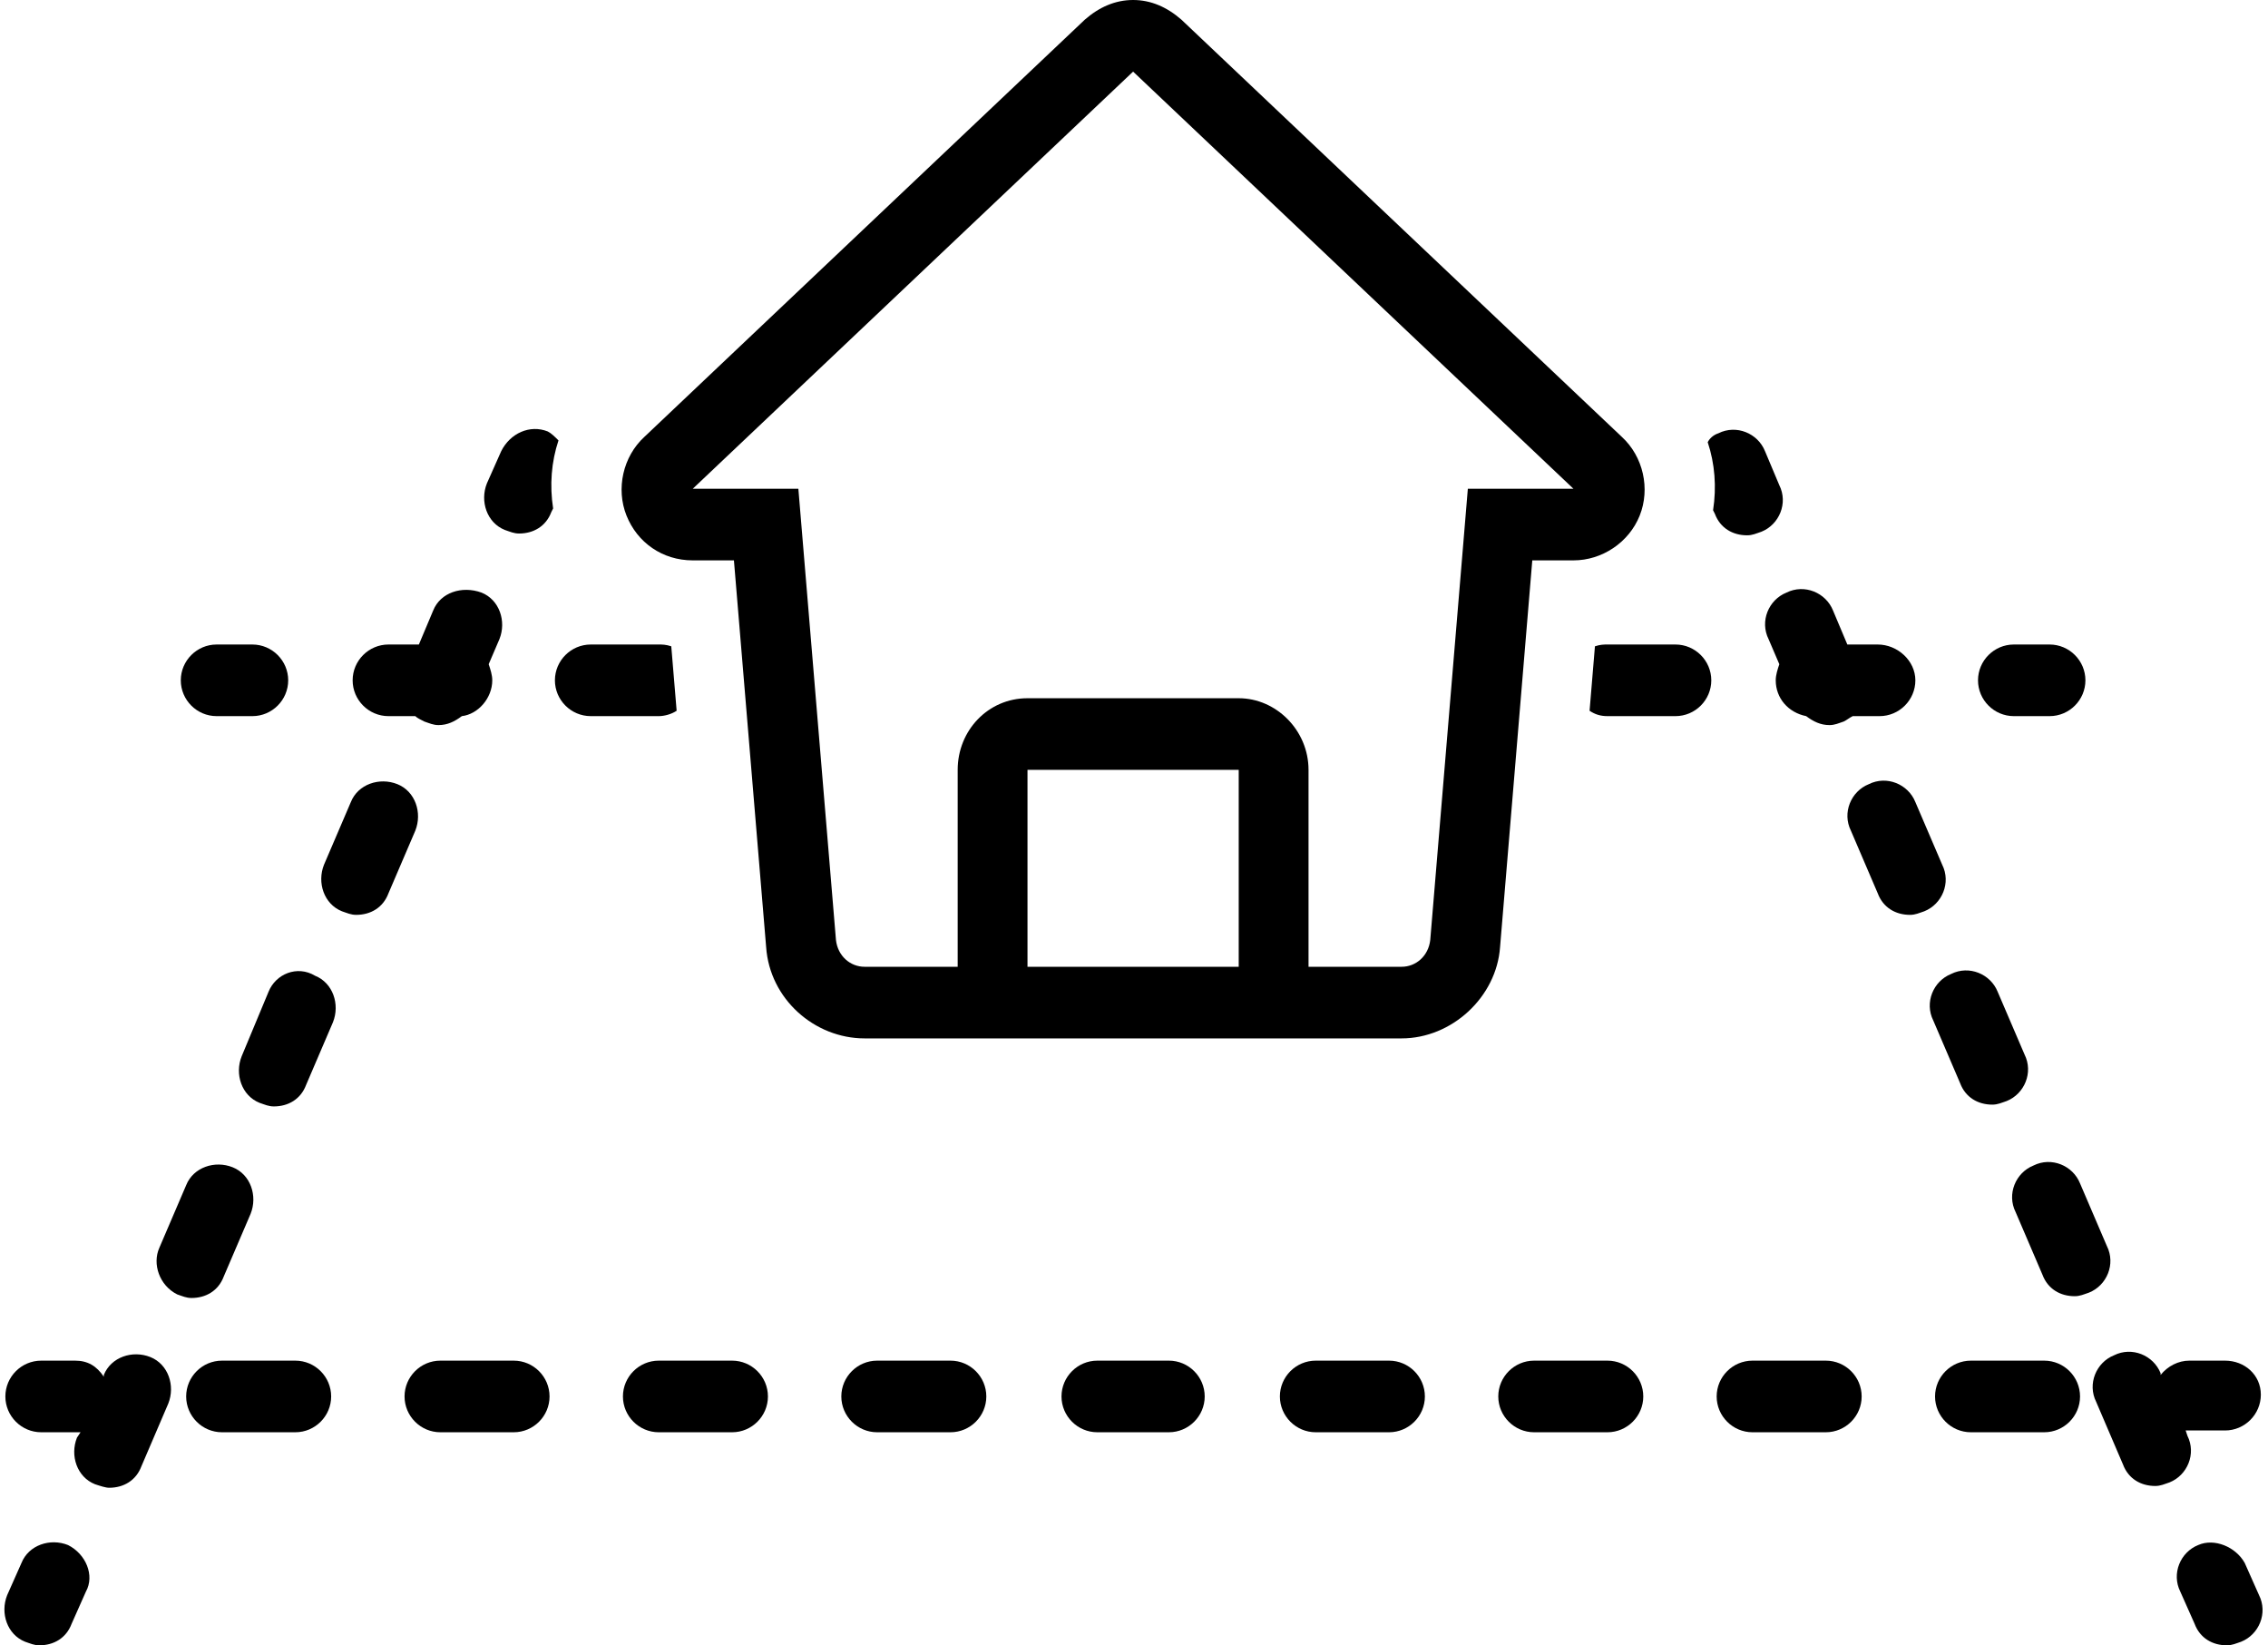
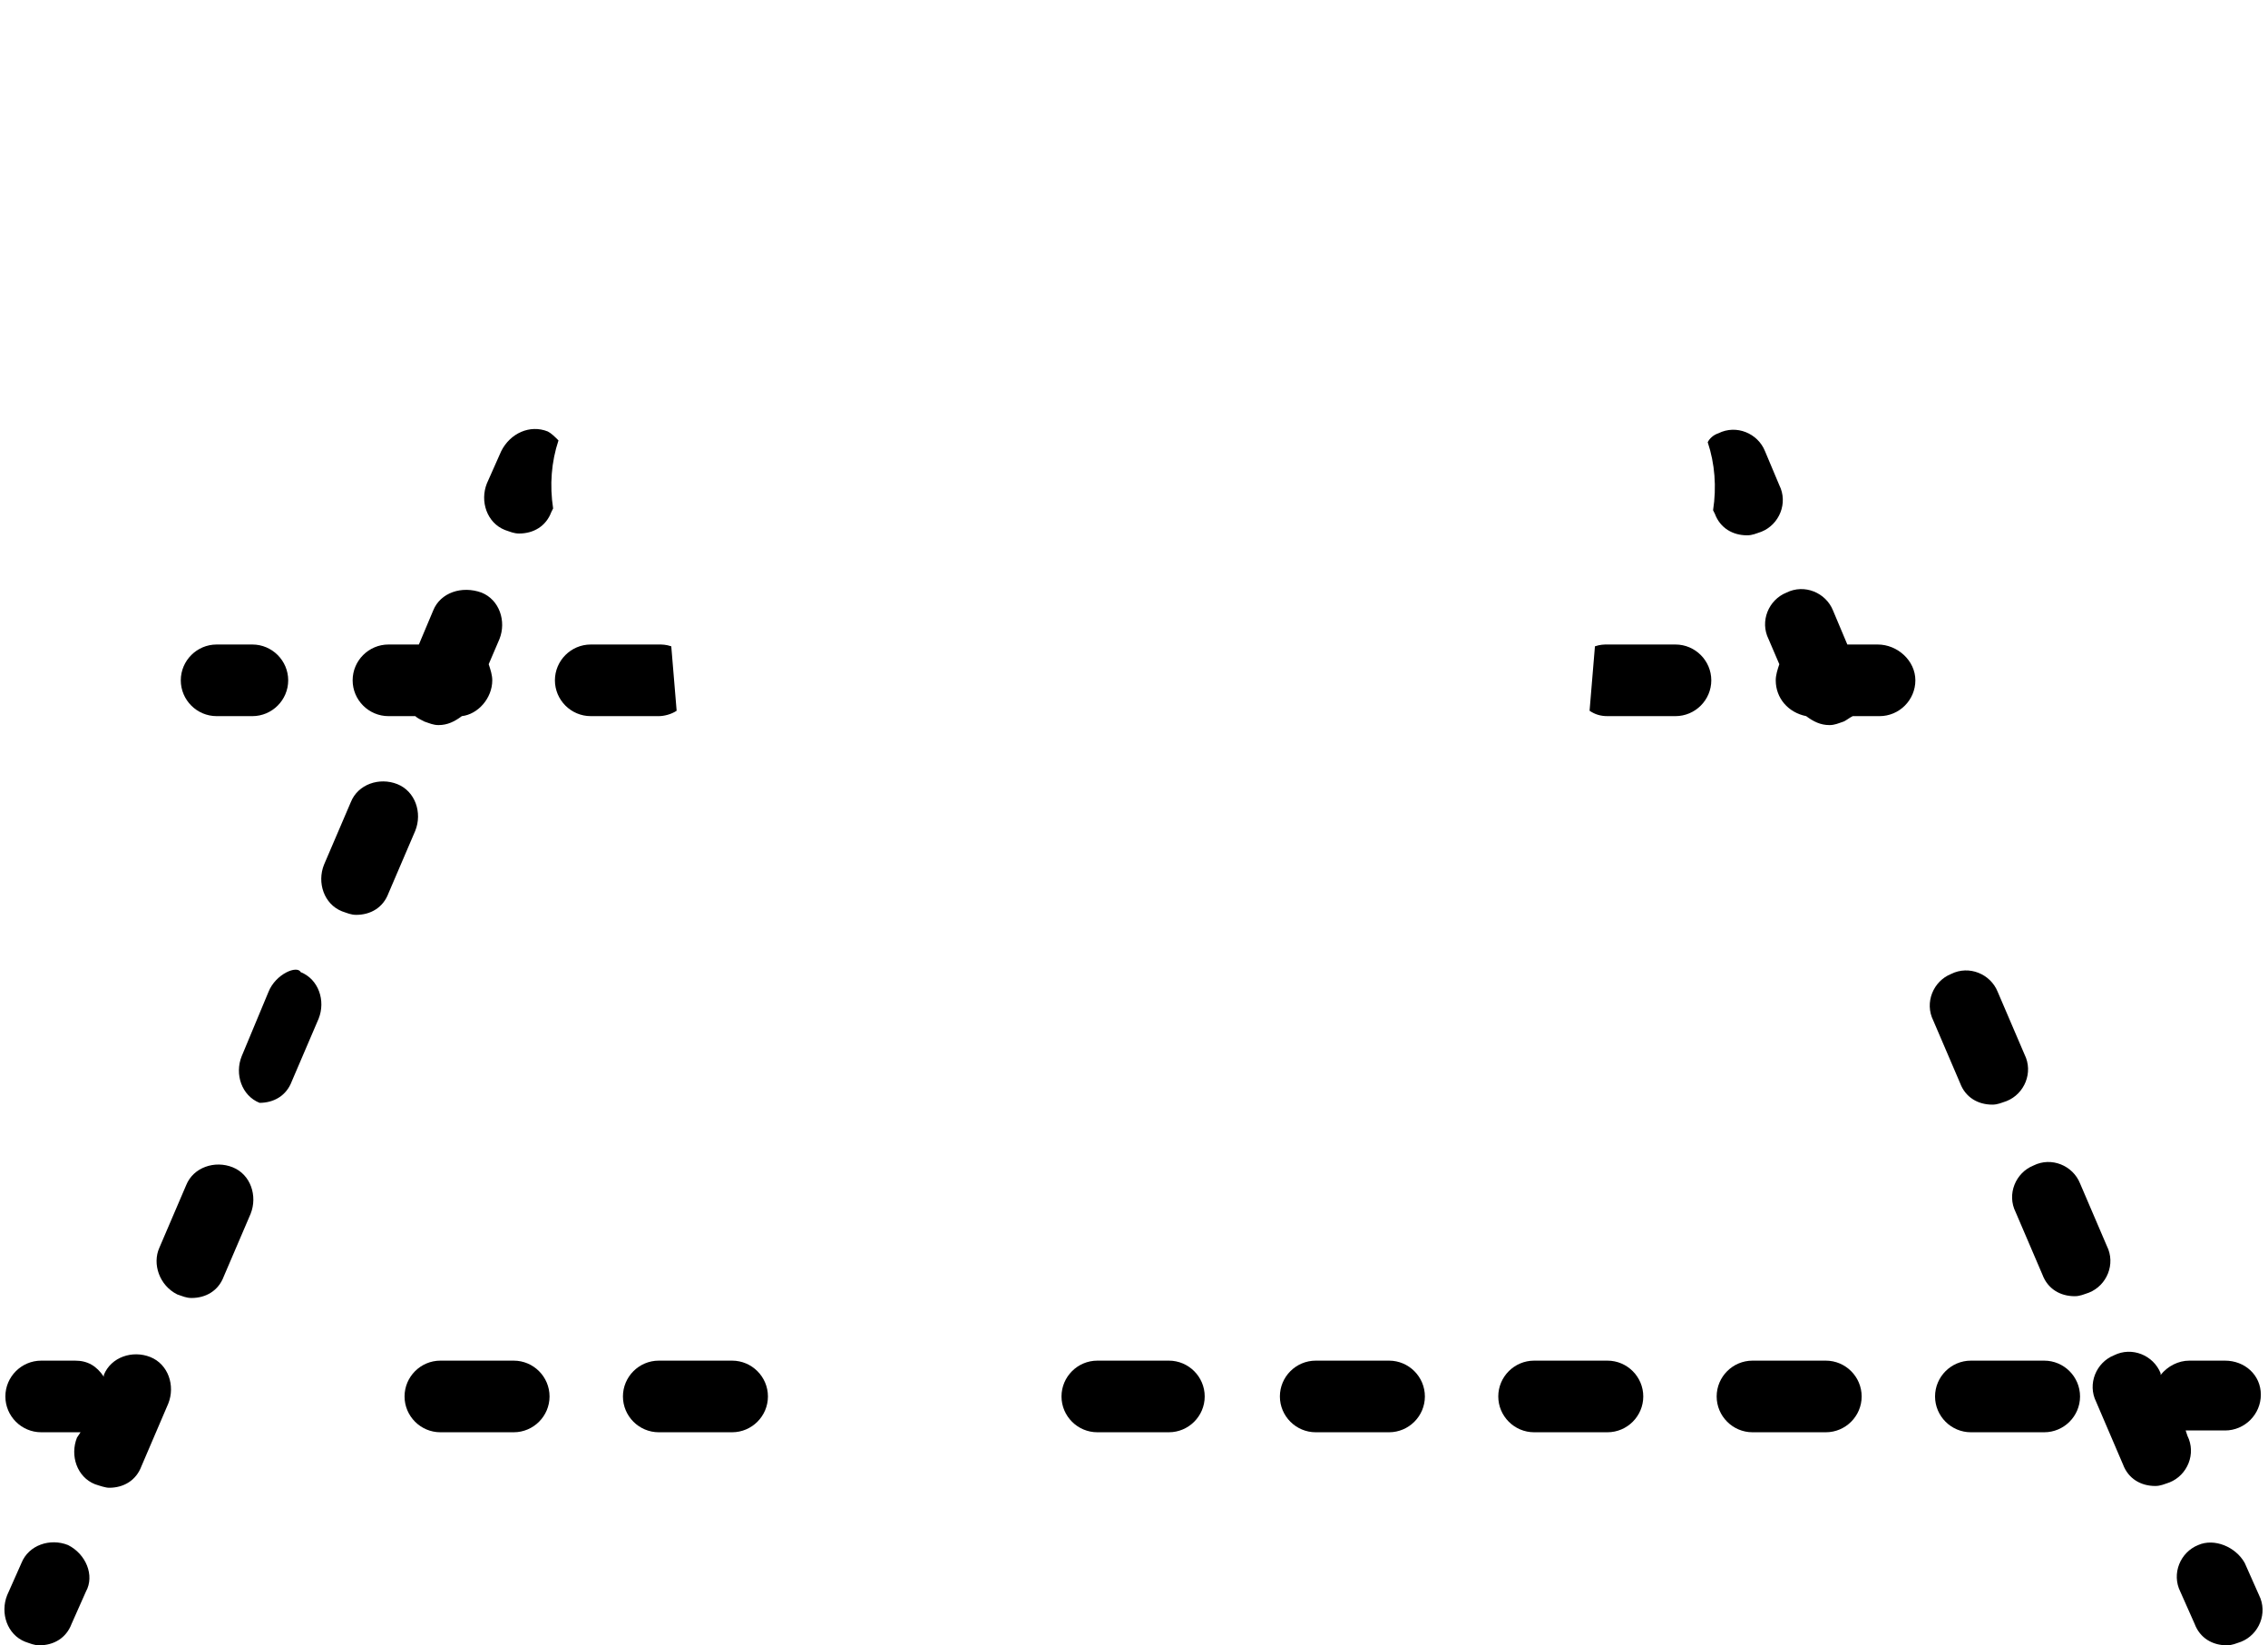
<svg xmlns="http://www.w3.org/2000/svg" height="91.9" preserveAspectRatio="xMidYMid meet" version="1.0" viewBox="0.7 18.0 126.7 91.9" width="126.7" zoomAndPan="magnify">
  <g id="change1_1">
    <path d="M10.6,90.3c0.3,0.1,0.5,0.2,0.8,0.2c0.8,0,1.5-0.4,1.8-1.2l1.5-3.5c0.4-1,0-2.2-1-2.6c-1-0.4-2.2,0-2.6,1l-1.5,3.5 C9.2,88.6,9.6,89.8,10.6,90.3z" fill="inherit" />
  </g>
  <g id="change1_2">
-     <path d="M15.7,73.4L14.2,77c-0.4,1,0,2.2,1,2.6c0.3,0.1,0.5,0.2,0.8,0.2c0.8,0,1.5-0.4,1.8-1.2l1.5-3.5c0.4-1,0-2.2-1-2.6 C17.3,71.9,16.1,72.4,15.7,73.4z" fill="inherit" />
+     <path d="M15.7,73.4L14.2,77c-0.4,1,0,2.2,1,2.6c0.8,0,1.5-0.4,1.8-1.2l1.5-3.5c0.4-1,0-2.2-1-2.6 C17.3,71.9,16.1,72.4,15.7,73.4z" fill="inherit" />
  </g>
  <g id="change1_3">
    <path d="M18.8,66.3c-0.4,1,0,2.2,1,2.6c0.3,0.1,0.5,0.2,0.8,0.2c0.8,0,1.5-0.4,1.8-1.2l1.5-3.5c0.4-1,0-2.2-1-2.6 c-1-0.4-2.2,0-2.6,1L18.8,66.3z" fill="inherit" />
  </g>
  <g id="change1_4">
    <path d="M6.8,101.1c0.8,0,1.5-0.4,1.8-1.2l1.5-3.5c0.4-1,0-2.2-1-2.6c-1-0.4-2.2,0-2.6,1l0,0.1C6.1,94.3,5.6,94,4.9,94H3 c-1.1,0-2,0.9-2,2s0.9,2,2,2h2c0.1,0,0.1,0,0.2,0L5,98.3c-0.4,1,0,2.2,1,2.6C6.3,101,6.6,101.1,6.8,101.1z" fill="inherit" />
  </g>
  <g id="change1_5">
    <path d="M4.5,104.3c-1-0.4-2.2,0-2.6,1l-0.8,1.8c-0.4,1,0,2.2,1,2.6c0.3,0.1,0.5,0.2,0.8,0.2c0.8,0,1.5-0.4,1.8-1.2l0.8-1.8 C6,106,5.5,104.8,4.5,104.3z" fill="inherit" />
  </g>
  <g id="change1_6">
    <path d="M116.9,84.1c-0.4-1-1.6-1.5-2.6-1c-1,0.4-1.5,1.6-1,2.6l1.5,3.5c0.3,0.8,1,1.2,1.8,1.2c0.3,0,0.5-0.1,0.8-0.2 c1-0.4,1.5-1.6,1-2.6L116.9,84.1z" fill="inherit" />
  </g>
  <g id="change1_7">
    <path d="M125,94h-2c-0.6,0-1.2,0.3-1.6,0.8l0-0.1c-0.4-1-1.6-1.5-2.6-1c-1,0.4-1.5,1.6-1,2.6l1.5,3.5c0.3,0.8,1,1.2,1.8,1.2 c0.3,0,0.5-0.1,0.8-0.2c1-0.4,1.5-1.6,1-2.6l-0.1-0.3c0.1,0,0.1,0,0.2,0h2c1.1,0,2-0.9,2-2S126.1,94,125,94z" fill="inherit" />
  </g>
  <g id="change1_8">
    <path d="M105.6,54h-1.7l-0.8-1.9c-0.4-1-1.6-1.5-2.6-1c-1,0.4-1.5,1.6-1,2.6l0.6,1.4c-0.1,0.3-0.2,0.6-0.2,0.9c0,1,0.7,1.8,1.7,2 c0.4,0.3,0.8,0.5,1.3,0.5c0.3,0,0.5-0.1,0.8-0.2c0.2-0.1,0.3-0.2,0.5-0.3h1.5c1.1,0,2-0.9,2-2S106.7,54,105.6,54z" fill="inherit" />
  </g>
  <g id="change1_9">
    <path d="M109.7,72.4c-1,0.4-1.5,1.6-1,2.6l1.5,3.5c0.3,0.8,1,1.2,1.8,1.2c0.3,0,0.5-0.1,0.8-0.2c1-0.4,1.5-1.6,1-2.6l-1.5-3.5 C111.9,72.4,110.7,71.9,109.7,72.4z" fill="inherit" />
  </g>
  <g id="change1_10">
-     <path d="M107.7,62.8c-0.4-1-1.6-1.5-2.6-1c-1,0.4-1.5,1.6-1,2.6l1.5,3.5c0.3,0.8,1,1.2,1.8,1.2c0.3,0,0.5-0.1,0.8-0.2 c1-0.4,1.5-1.6,1-2.6L107.7,62.8z" fill="inherit" />
-   </g>
+     </g>
  <g id="change1_11">
    <path d="M123.5,104.3c-1,0.4-1.5,1.6-1,2.6l0.8,1.8c0.3,0.8,1,1.2,1.8,1.2c0.3,0,0.5-0.1,0.8-0.2c1-0.4,1.5-1.6,1-2.6l-0.8-1.8 C125.6,104.4,124.4,103.9,123.5,104.3z" fill="inherit" />
  </g>
  <g id="change1_12">
    <path d="M14.8,54h-2c-1.1,0-2,0.9-2,2s0.9,2,2,2h2c1.1,0,2-0.9,2-2S15.9,54,14.8,54z" fill="inherit" />
  </g>
  <g id="change1_13">
-     <path d="M115.2,54h-2c-1.1,0-2,0.9-2,2s0.9,2,2,2h2c1.1,0,2-0.9,2-2S116.3,54,115.2,54z" fill="inherit" />
-   </g>
+     </g>
  <g id="change1_14">
-     <path d="M13.1,94c-1.1,0-2,0.9-2,2s0.9,2,2,2h4.1c1.1,0,2-0.9,2-2s-0.9-2-2-2H13.1z" fill="inherit" />
-   </g>
+     </g>
  <g id="change1_15">
-     <path d="M49.7,94c-1.1,0-2,0.9-2,2s0.9,2,2,2h4.1c1.1,0,2-0.9,2-2s-0.9-2-2-2H49.7z" fill="inherit" />
-   </g>
+     </g>
  <g id="change1_16">
    <path d="M86.4,94c-1.1,0-2,0.9-2,2s0.9,2,2,2h4.1c1.1,0,2-0.9,2-2s-0.9-2-2-2H86.4z" fill="inherit" />
  </g>
  <g id="change1_17">
    <path d="M74.2,94c-1.1,0-2,0.9-2,2s0.9,2,2,2h4.1c1.1,0,2-0.9,2-2s-0.9-2-2-2H74.2z" fill="inherit" />
  </g>
  <g id="change1_18">
    <path d="M114.9,94h-4.1c-1.1,0-2,0.9-2,2s0.9,2,2,2h4.1c1.1,0,2-0.9,2-2S116,94,114.9,94z" fill="inherit" />
  </g>
  <g id="change1_19">
    <path d="M102.7,94h-4.1c-1.1,0-2,0.9-2,2s0.9,2,2,2h4.1c1.1,0,2-0.9,2-2S103.8,94,102.7,94z" fill="inherit" />
  </g>
  <g id="change1_20">
    <path d="M41.6,94h-4.1c-1.1,0-2,0.9-2,2s0.9,2,2,2h4.1c1.1,0,2-0.9,2-2S42.7,94,41.6,94z" fill="inherit" />
  </g>
  <g id="change1_21">
    <path d="M29.4,94h-4.1c-1.1,0-2,0.9-2,2s0.9,2,2,2h4.1c1.1,0,2-0.9,2-2S30.5,94,29.4,94z" fill="inherit" />
  </g>
  <g id="change1_22">
    <path d="M62,94c-1.1,0-2,0.9-2,2s0.9,2,2,2H66c1.1,0,2-0.9,2-2s-0.9-2-2-2H62z" fill="inherit" />
  </g>
  <g id="change1_23">
    <path d="M28.7,43.2L27.9,45c-0.4,1,0,2.2,1,2.6c0.3,0.1,0.5,0.2,0.8,0.2c0.8,0,1.5-0.4,1.8-1.2l0.1-0.2c-0.2-1.3-0.1-2.6,0.3-3.8 c-0.2-0.2-0.4-0.4-0.6-0.5C30.3,41.7,29.2,42.2,28.7,43.2z" fill="inherit" />
  </g>
  <g id="change1_24">
    <path d="M99.3,43.2c-0.4-1-1.6-1.5-2.6-1c-0.3,0.1-0.5,0.3-0.6,0.5c0.4,1.2,0.5,2.5,0.3,3.8l0.1,0.2c0.3,0.8,1,1.2,1.8,1.2 c0.3,0,0.5-0.1,0.8-0.2c1-0.4,1.5-1.6,1-2.6L99.3,43.2z" fill="inherit" />
  </g>
  <g id="change1_25">
    <path d="M24.9,52.1L24.1,54h-1.7c-1.1,0-2,0.9-2,2s0.9,2,2,2h1.5c0.1,0.1,0.3,0.2,0.5,0.3c0.3,0.1,0.5,0.2,0.8,0.2 c0.5,0,0.9-0.2,1.3-0.5c0.9-0.1,1.7-1,1.7-2c0-0.3-0.1-0.6-0.2-0.9l0.6-1.4c0.4-1,0-2.2-1-2.6C26.5,50.7,25.3,51.1,24.9,52.1z" fill="inherit" />
  </g>
  <g id="change1_26">
    <path d="M94.3,54h-3.8c-0.2,0-0.4,0-0.7,0.1l-0.3,3.6c0.3,0.2,0.6,0.3,1,0.3h3.8c1.1,0,2-0.9,2-2S95.4,54,94.3,54z" fill="inherit" />
  </g>
  <g id="change1_27">
    <path d="M31.7,56c0,1.1,0.9,2,2,2h3.8c0.3,0,0.7-0.1,1-0.3l-0.3-3.6C37.9,54,37.7,54,37.5,54h-3.8C32.6,54,31.7,54.9,31.7,56z" fill="inherit" />
  </g>
  <g id="change1_28">
-     <path d="M66.7,19.1C65.9,18.4,65,18,64,18s-1.9,0.4-2.7,1.1L36.7,42.4c-1.2,1.1-1.6,2.9-1,4.4c0.6,1.5,2,2.5,3.7,2.5h2.3l1.8,21.6 c0.2,2.9,2.7,5.1,5.5,5.1h30c2.8,0,5.3-2.3,5.5-5.1l1.8-21.6h2.3c1.6,0,3.1-1,3.7-2.5c0.6-1.5,0.2-3.3-1-4.4L66.7,19.1z M69.9,72 H58.1V61h11.8V72z M82.7,45.3l-2.1,25.2C80.5,71.4,79.8,72,79,72h-5.2V61c0-2.2-1.8-4-3.9-4H58.1c-2.2,0-3.9,1.8-3.9,4v11H49 c-0.8,0-1.5-0.6-1.6-1.5l-2.1-25.2h-5.9L64,22l24.6,23.3H82.7z" fill="inherit" />
-   </g>
+     </g>
</svg>